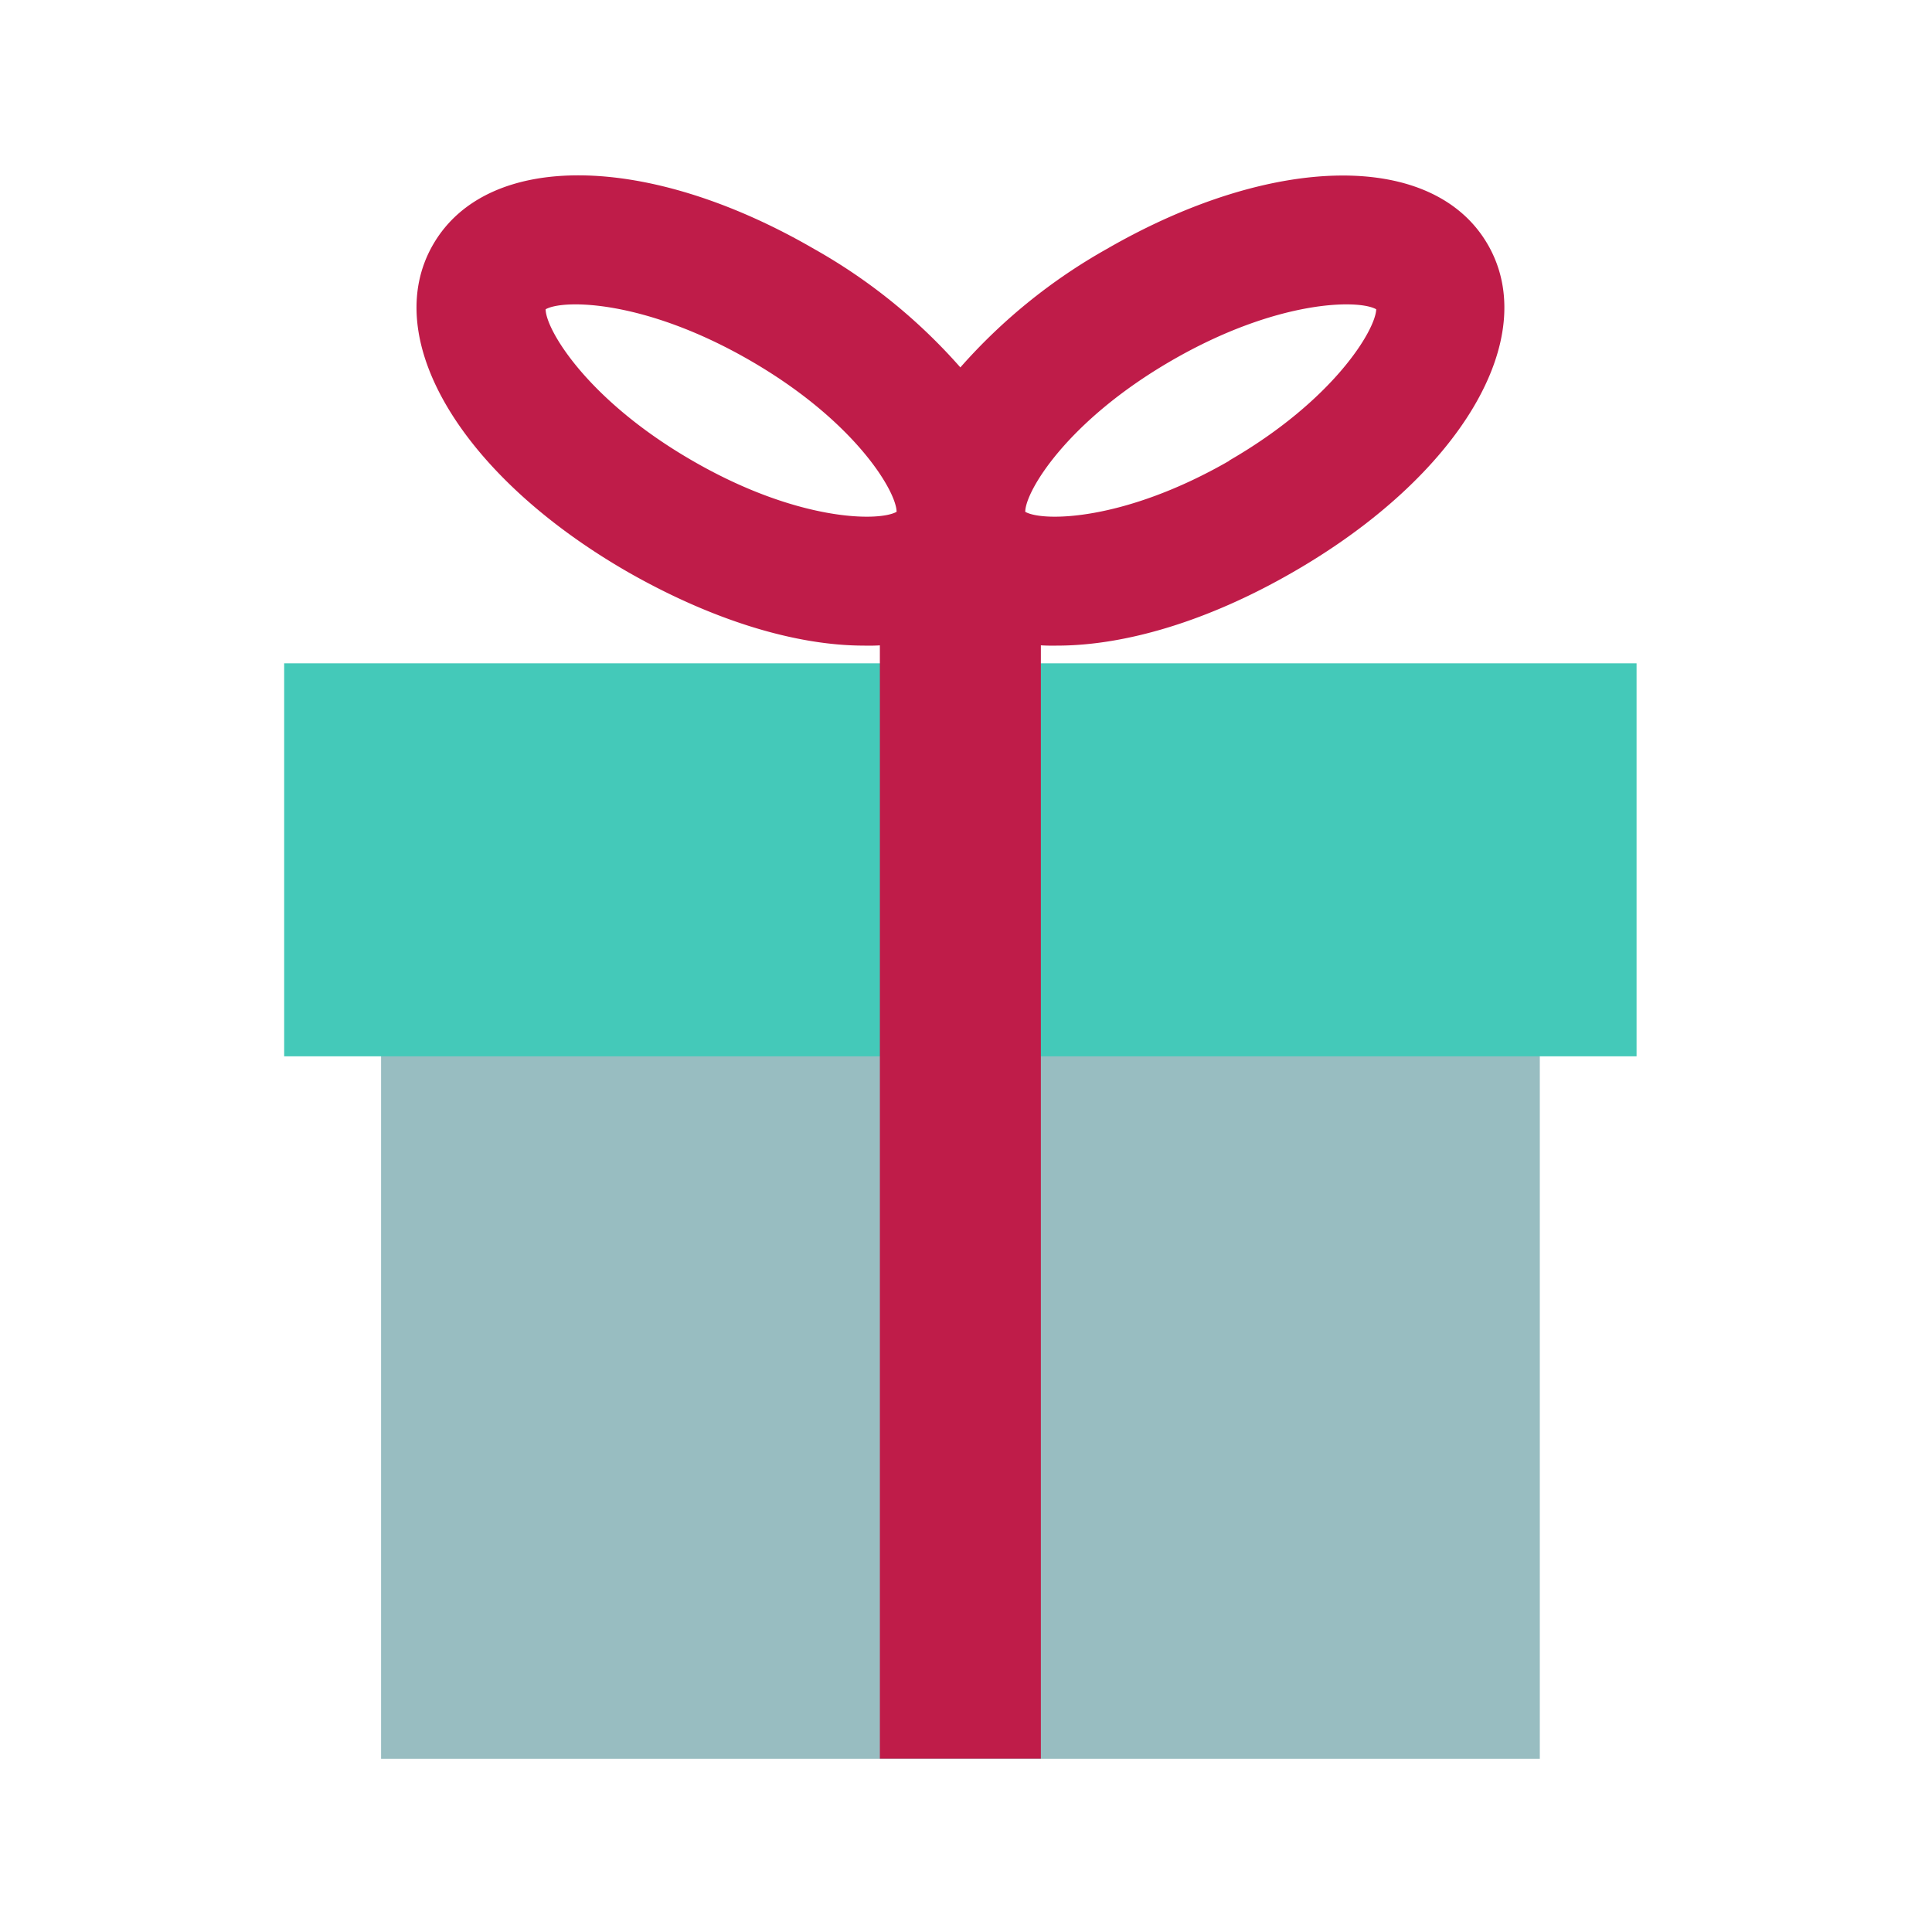
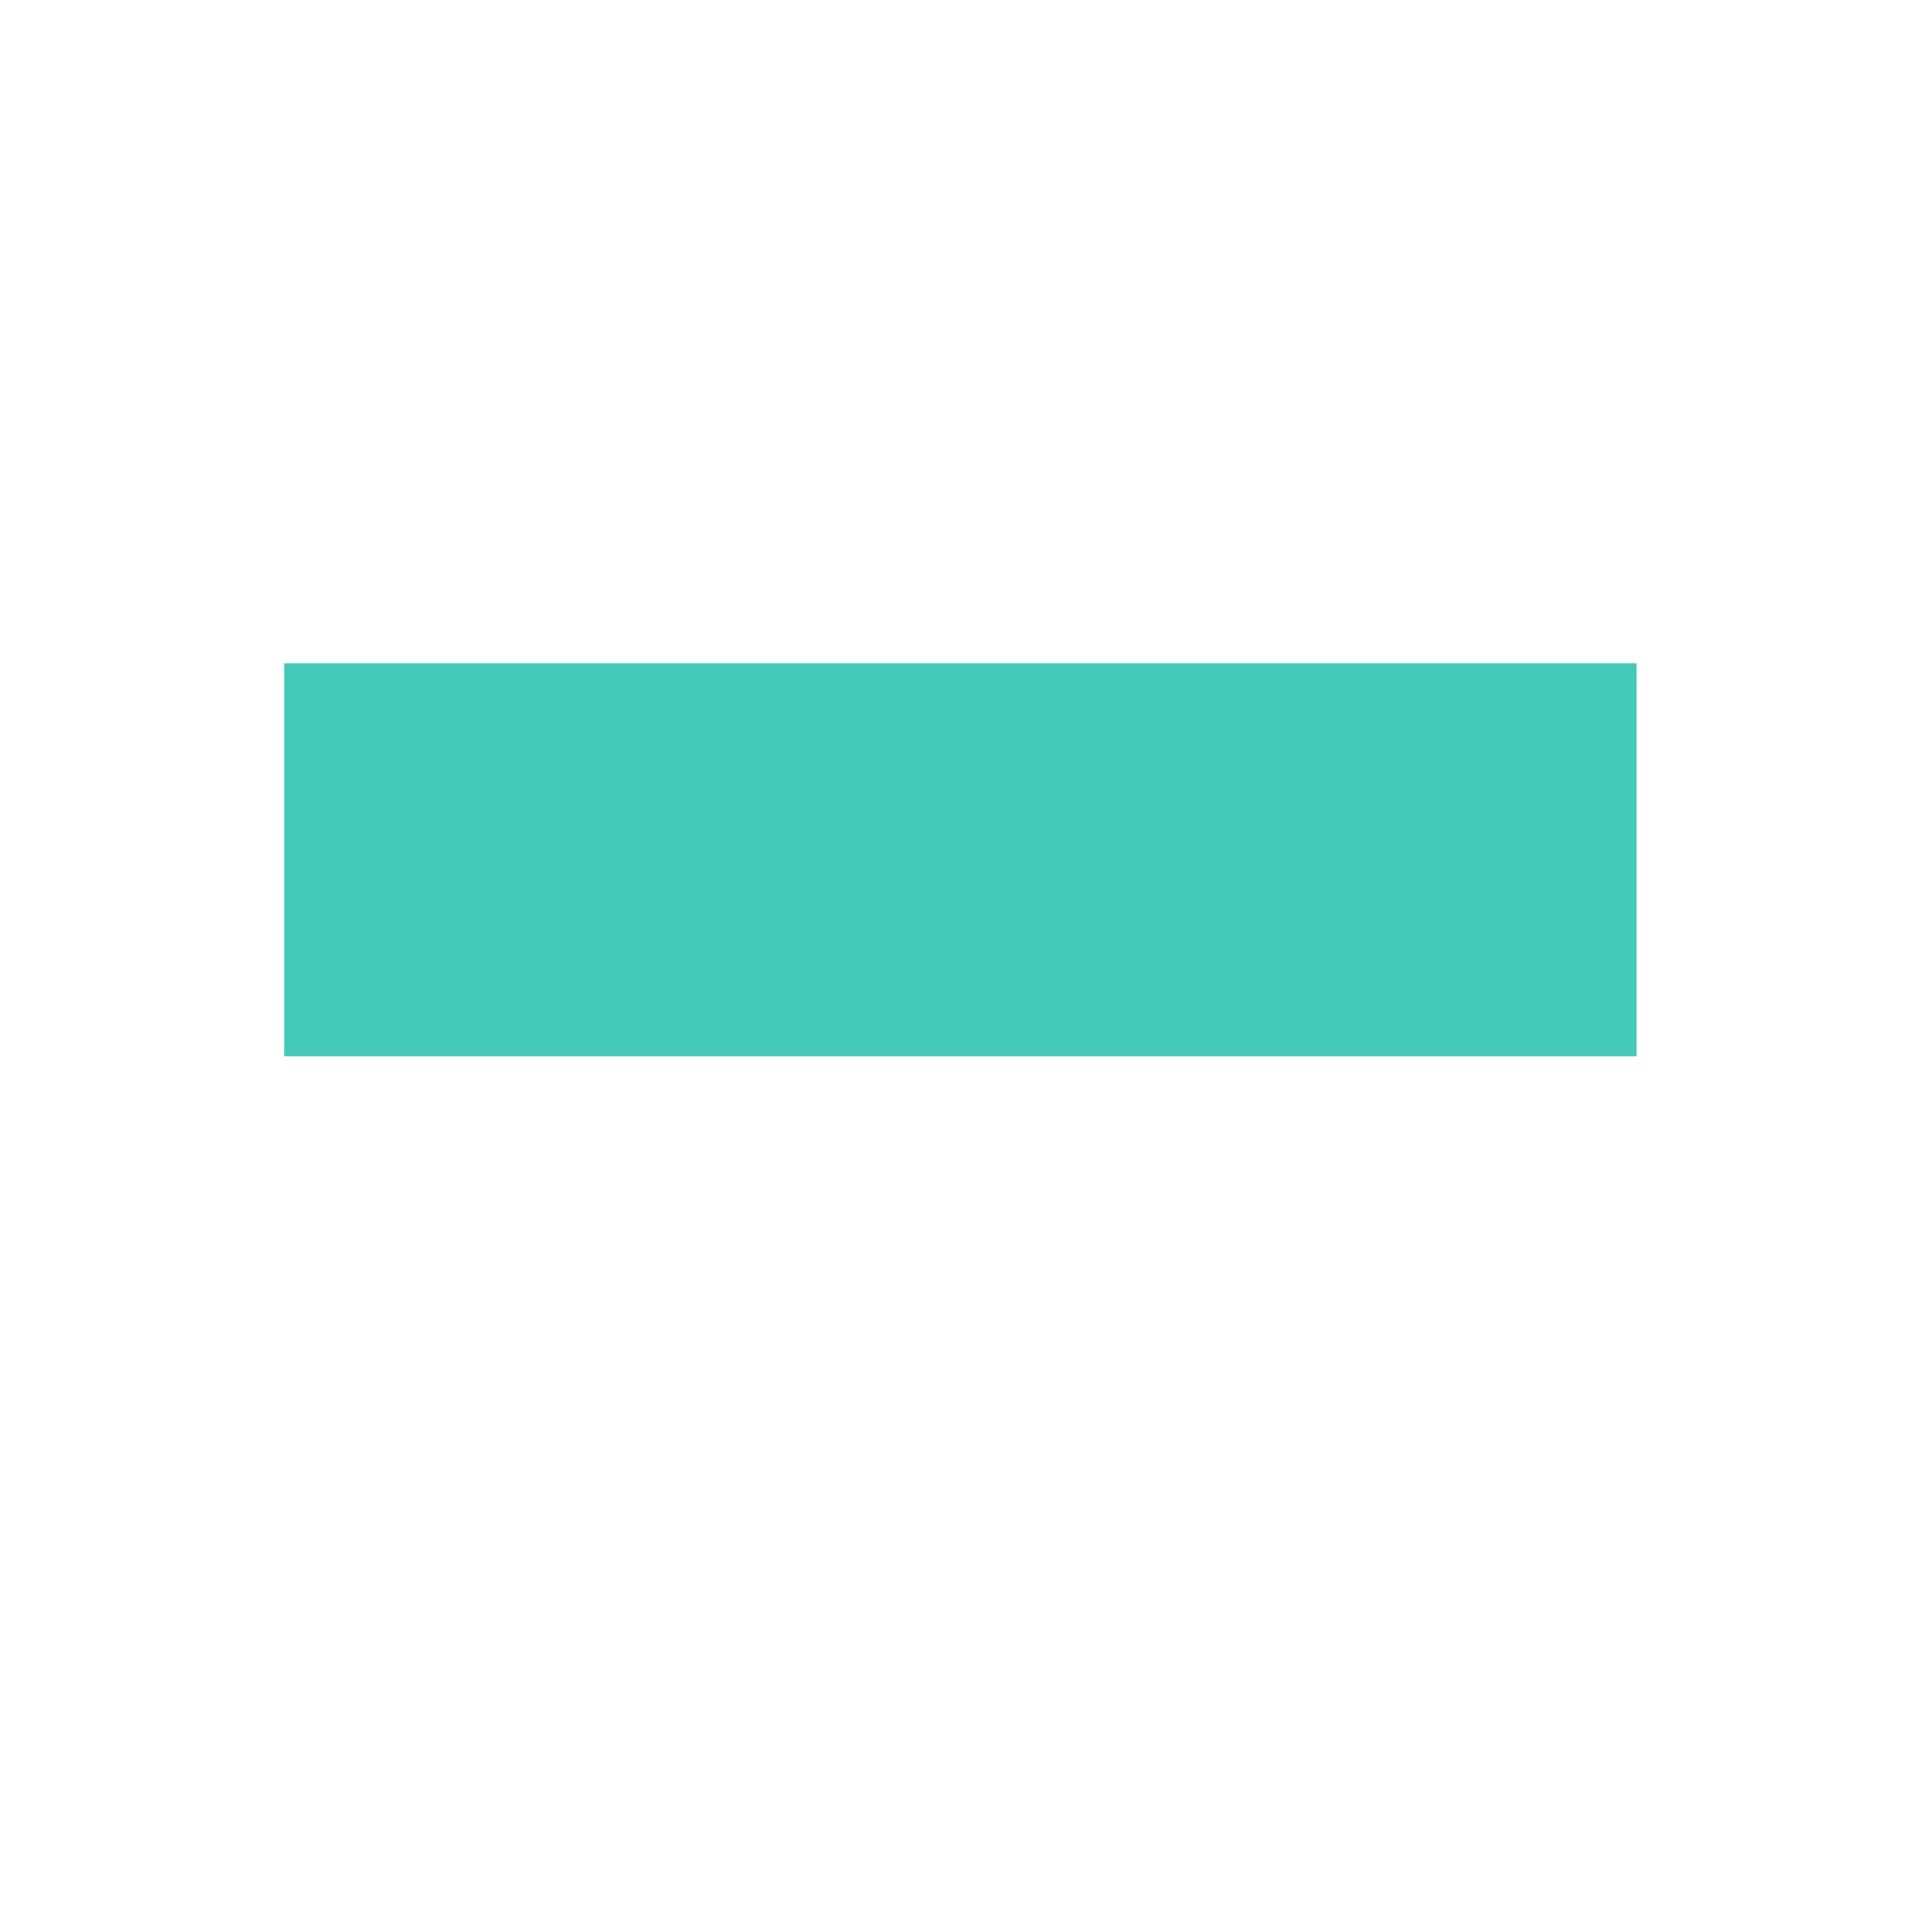
<svg xmlns="http://www.w3.org/2000/svg" viewBox="0 0 120 120">
  <defs>
    <style>.cls-1{isolation:isolate;}.cls-2{fill:#98bdc1;}.cls-2,.cls-3,.cls-4{mix-blend-mode:multiply;}.cls-3{fill:#44c9b9;}.cls-4,.cls-5{fill:#bf1c49;}</style>
  </defs>
  <title>IGE_Benefits_Icons__rz</title>
  <g class="cls-1">
    <g id="symbol">
-       <rect class="cls-2" x="23.67" y="47.22" width="71.97" height="62.02" />
      <rect class="cls-3" x="17.65" y="41.2" width="84" height="24.41" />
-       <rect class="cls-4" x="54.65" y="34.44" width="10" height="74.79" />
-       <path class="cls-5" d="M92.41,15.19c-3.36-5.82-13.31-5.7-23.66.27a34.87,34.87,0,0,0-9.1,7.36,34.81,34.81,0,0,0-9.09-7.36c-10.35-6-20.3-6.09-23.66-.27h0C23.54,21,28.62,29.56,39,35.53c5.26,3,10.42,4.57,14.66,4.57a12.13,12.13,0,0,0,6-1.41,12.19,12.19,0,0,0,6,1.41c4.24,0,9.4-1.53,14.66-4.57C90.69,29.56,95.77,21,92.41,15.19ZM43,28.61c-6.53-3.77-9.1-8.14-9.11-9.4,1.11-.63,6.17-.59,12.7,3.18s9.09,8.14,9.1,9.4C54.56,32.42,49.49,32.37,43,28.61Zm33.37,0c-6.52,3.76-11.59,3.81-12.69,3.18,0-1.26,2.58-5.63,9.1-9.4s11.6-3.81,12.7-3.18C85.44,20.47,82.87,24.84,76.34,28.61Z" />
    </g>
  </g>
</svg>